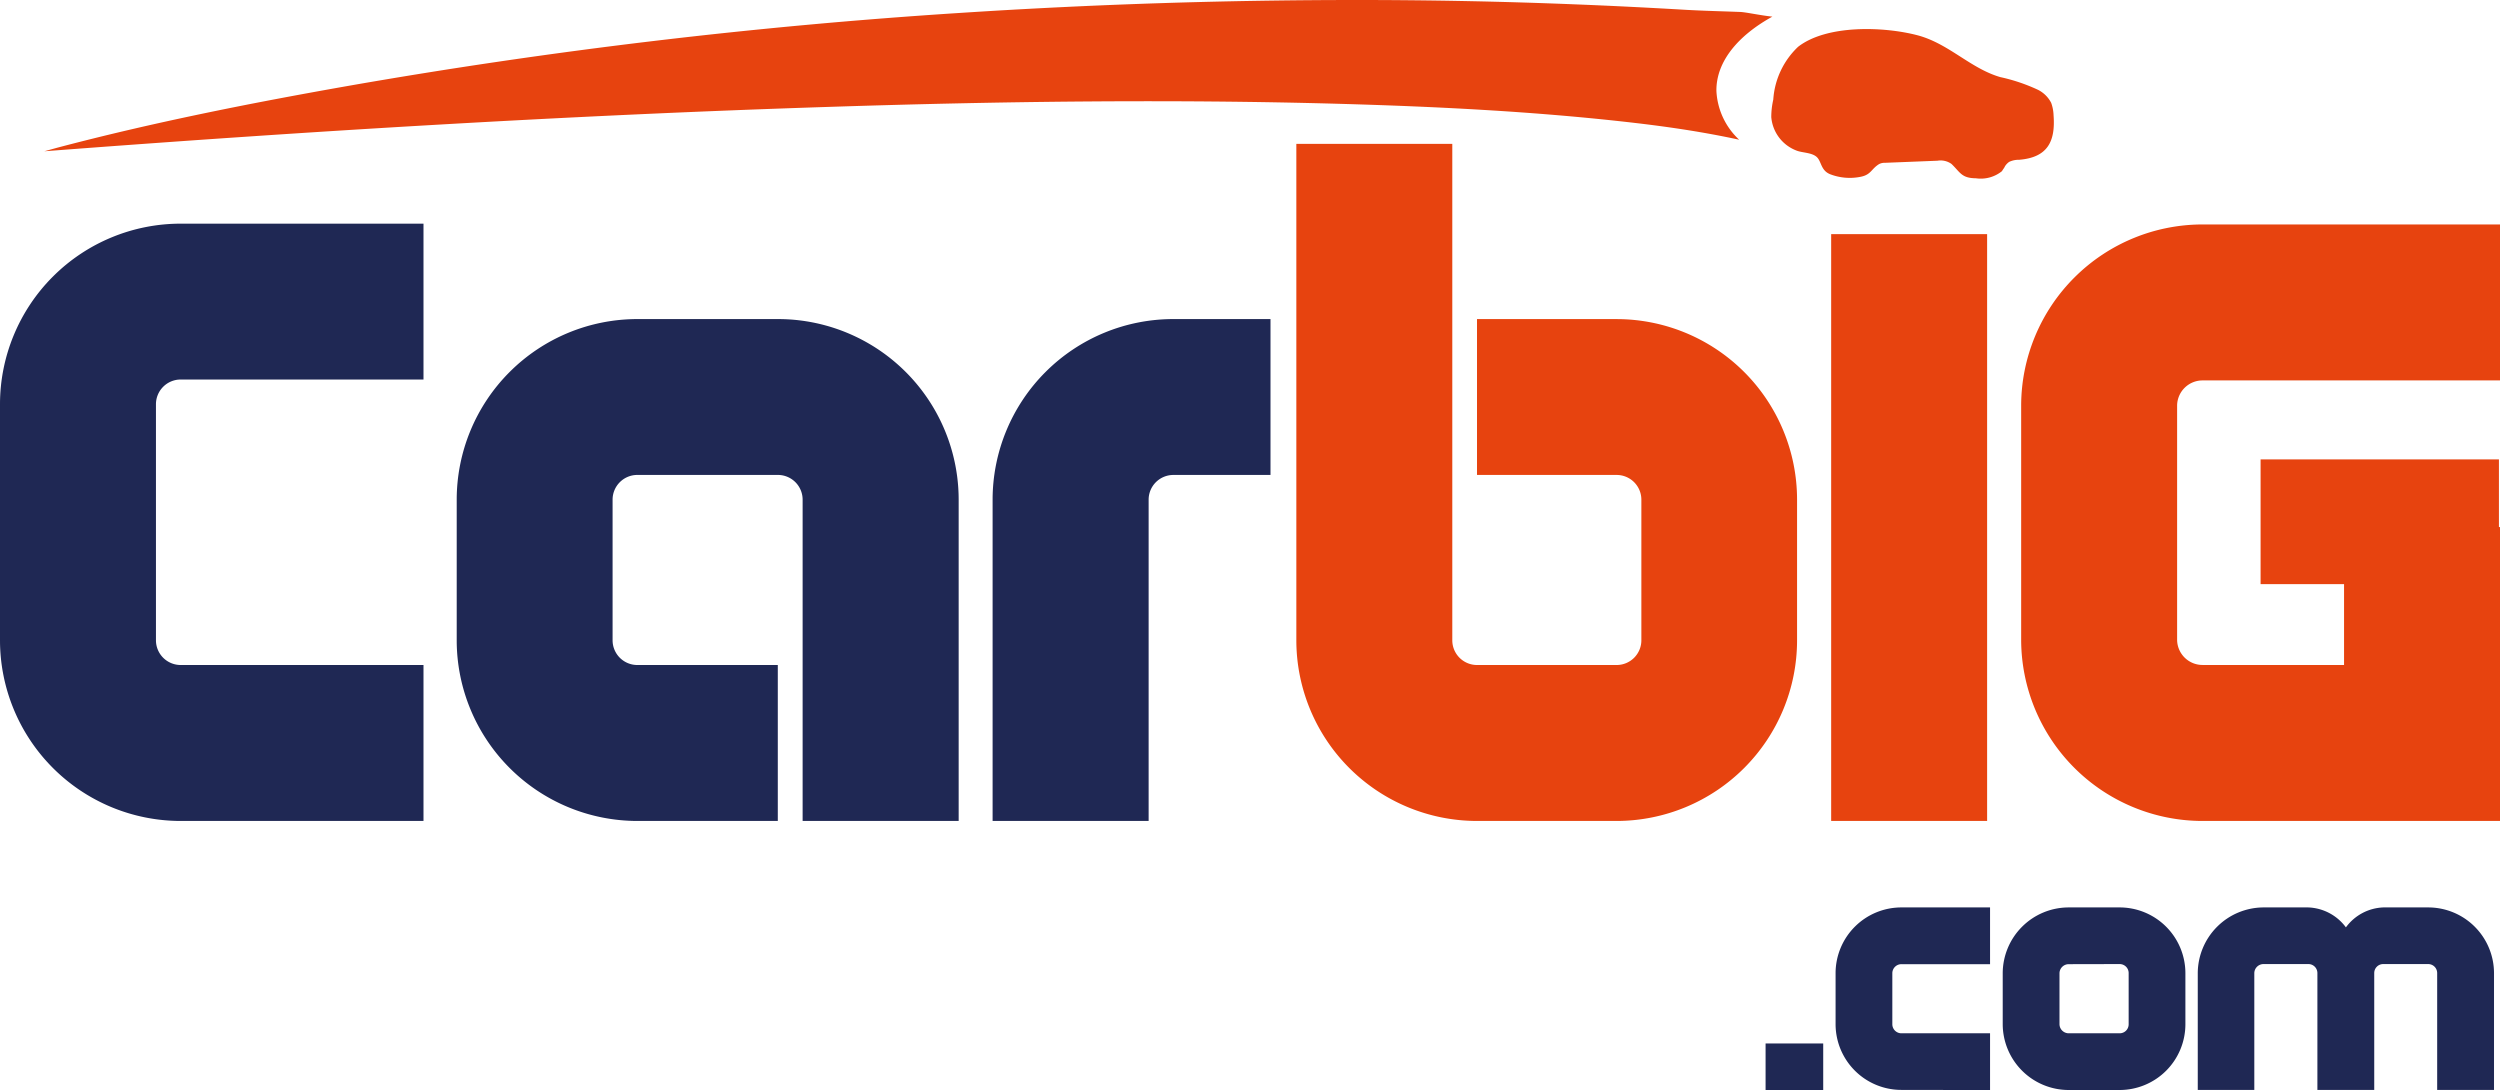
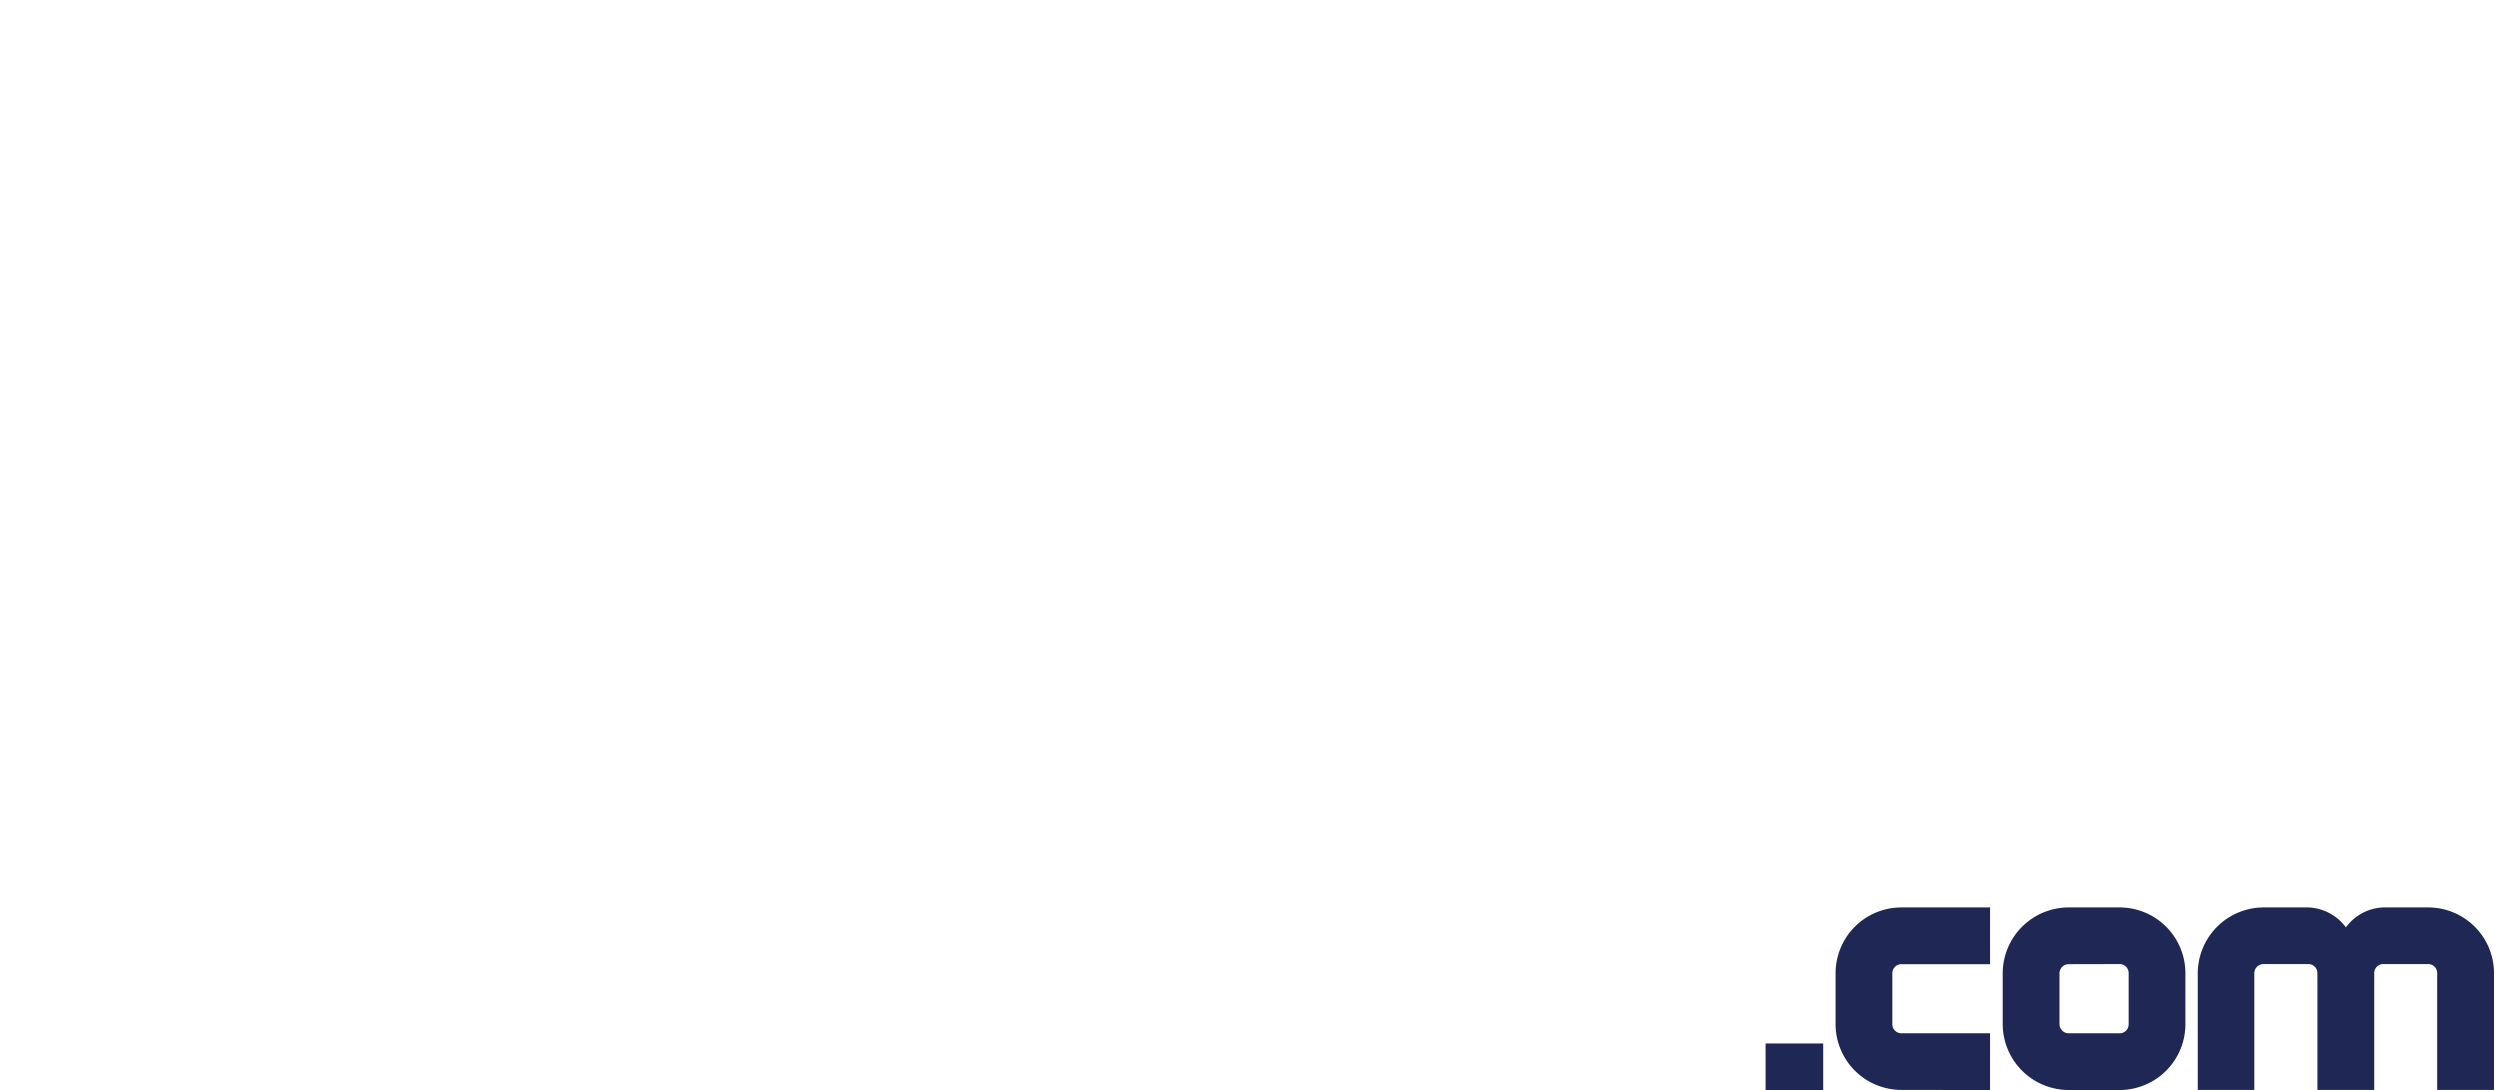
<svg xmlns="http://www.w3.org/2000/svg" id="logo-carbigcom" width="135.25" height="58.98" viewBox="0 0 135.25 58.98">
  <g id="Layer_1" data-name="Layer 1">
-     <path id="Path_1" data-name="Path 1" d="M9.775,54.744A9.781,9.781,0,0,1,0,44.969V32.2a9.775,9.775,0,0,1,9.775-9.77H22.911v8.432H9.775A1.338,1.338,0,0,0,8.437,32.2V44.969a1.338,1.338,0,0,0,1.338,1.338H22.911v8.437Zm24.708,0a9.781,9.781,0,0,1-9.775-9.775V37.362a9.775,9.775,0,0,1,9.775-9.77h7.6a9.775,9.775,0,0,1,9.781,9.77V54.744H43.422V37.362a1.338,1.338,0,0,0-1.343-1.338h-7.6a1.338,1.338,0,0,0-1.338,1.338v7.607a1.338,1.338,0,0,0,1.338,1.338h7.6v8.437ZM68.734,27.593v8.432H63.479a1.338,1.338,0,0,0-1.338,1.338V54.744H53.7V37.362a9.775,9.775,0,0,1,9.775-9.77Z" transform="translate(0 -10.33)" fill="#1f2854" />
-     <path id="Path_2" data-name="Path 2" d="M89.5,17.263a9.77,9.77,0,0,1,9.77,9.77v7.606a9.775,9.775,0,0,1-9.77,9.775H81.945a9.781,9.781,0,0,1-9.764-9.775V7.785h8.437V34.639a1.338,1.338,0,0,0,1.338,1.338h7.553a1.338,1.338,0,0,0,1.338-1.338V27.033a1.338,1.338,0,0,0-1.338-1.338H81.955V17.263Zm11.615,27.151V12.667h8.437V44.414Zm20.1-23.834H137.3V12.143H121.212a9.818,9.818,0,0,0-9.818,9.775V34.639a9.818,9.818,0,0,0,9.818,9.775H137.3v-15.9h-.059V24.853H124.347V31.6h4.515v4.375h-7.65a1.376,1.376,0,0,1-1.381-1.338V21.919A1.376,1.376,0,0,1,121.212,20.581ZM110.515,9a.831.831,0,0,1,.232-.243,1.208,1.208,0,0,1,.539-.113c1.527-.124,1.969-.976,1.861-2.406a2.2,2.2,0,0,0-.129-.674,1.618,1.618,0,0,0-.728-.712,9.71,9.71,0,0,0-2.023-.68c-1.618-.469-2.778-1.807-4.467-2.26-1.813-.48-4.915-.593-6.474.62a4.325,4.325,0,0,0-1.343,2.859,4.255,4.255,0,0,0-.108.944A2.125,2.125,0,0,0,99.24,8.146c.313.124.8.1,1.079.334s.221.744.75.949a2.951,2.951,0,0,0,1.672.129c.539-.119.539-.415.966-.68a.642.642,0,0,1,.318-.07l2.843-.113a1.014,1.014,0,0,1,.755.173c.475.453.539.771,1.322.777a1.823,1.823,0,0,0,1.413-.388c.043-.086.124-.173.156-.254ZM97.934.9C97.309.836,96.494.658,96.2.647,95.237.61,94.261.588,93.29.534c-2.023-.119-4.051-.221-6.074-.3Q81.351,0,75.482,0,64.692,0,53.973.7A305.6,305.6,0,0,0,20.931,4.639c-5.3.933-10.611,1.985-15.8,3.356l-.685.189c14.107-1.079,28.241-1.942,42.4-2.4,9.22-.3,18.461-.426,27.685-.167,5.3.151,10.622.415,15.893,1.025,1.91.221,3.83.507,5.713.917a3.863,3.863,0,0,1-1.23-2.638C94.886,3.355,96.052,1.937,97.934.9Z" transform="translate(-2.049)" fill="#e7430f" />
    <path id="Path_3" data-name="Path 3" d="M177.06,98.358h3.118v2.53H177.06Zm7.364,2.514a3.56,3.56,0,0,1-3.577-3.555V94.55A3.56,3.56,0,0,1,184.424,91h4.78v3.07h-4.78a.491.491,0,0,0-.507.486v2.767a.491.491,0,0,0,.507.486h4.78v3.07ZM196.211,91a3.56,3.56,0,0,1,3.561,3.555v2.767a3.56,3.56,0,0,1-3.561,3.555H193.46a3.571,3.571,0,0,1-3.571-3.555V94.55A3.571,3.571,0,0,1,193.46,91Zm-2.751,3.07a.5.5,0,0,0-.5.486v2.767a.5.5,0,0,0,.5.486h2.751a.485.485,0,0,0,.491-.486V94.55a.486.486,0,0,0-.491-.486ZM204,94.064a.5.5,0,0,0-.5.486v6.323h-3.059V94.55A3.571,3.571,0,0,1,204,91h2.417a2.654,2.654,0,0,1,2.039,1.079A2.627,2.627,0,0,1,210.475,91h2.433a3.56,3.56,0,0,1,3.56,3.555v6.317h-3.075V94.55a.486.486,0,0,0-.486-.486h-2.433a.486.486,0,0,0-.486.486v6.323h-3.075V94.55a.486.486,0,0,0-.486-.486Z" transform="translate(-81.542 -41.908)" fill="#1f2854" />
  </g>
</svg>